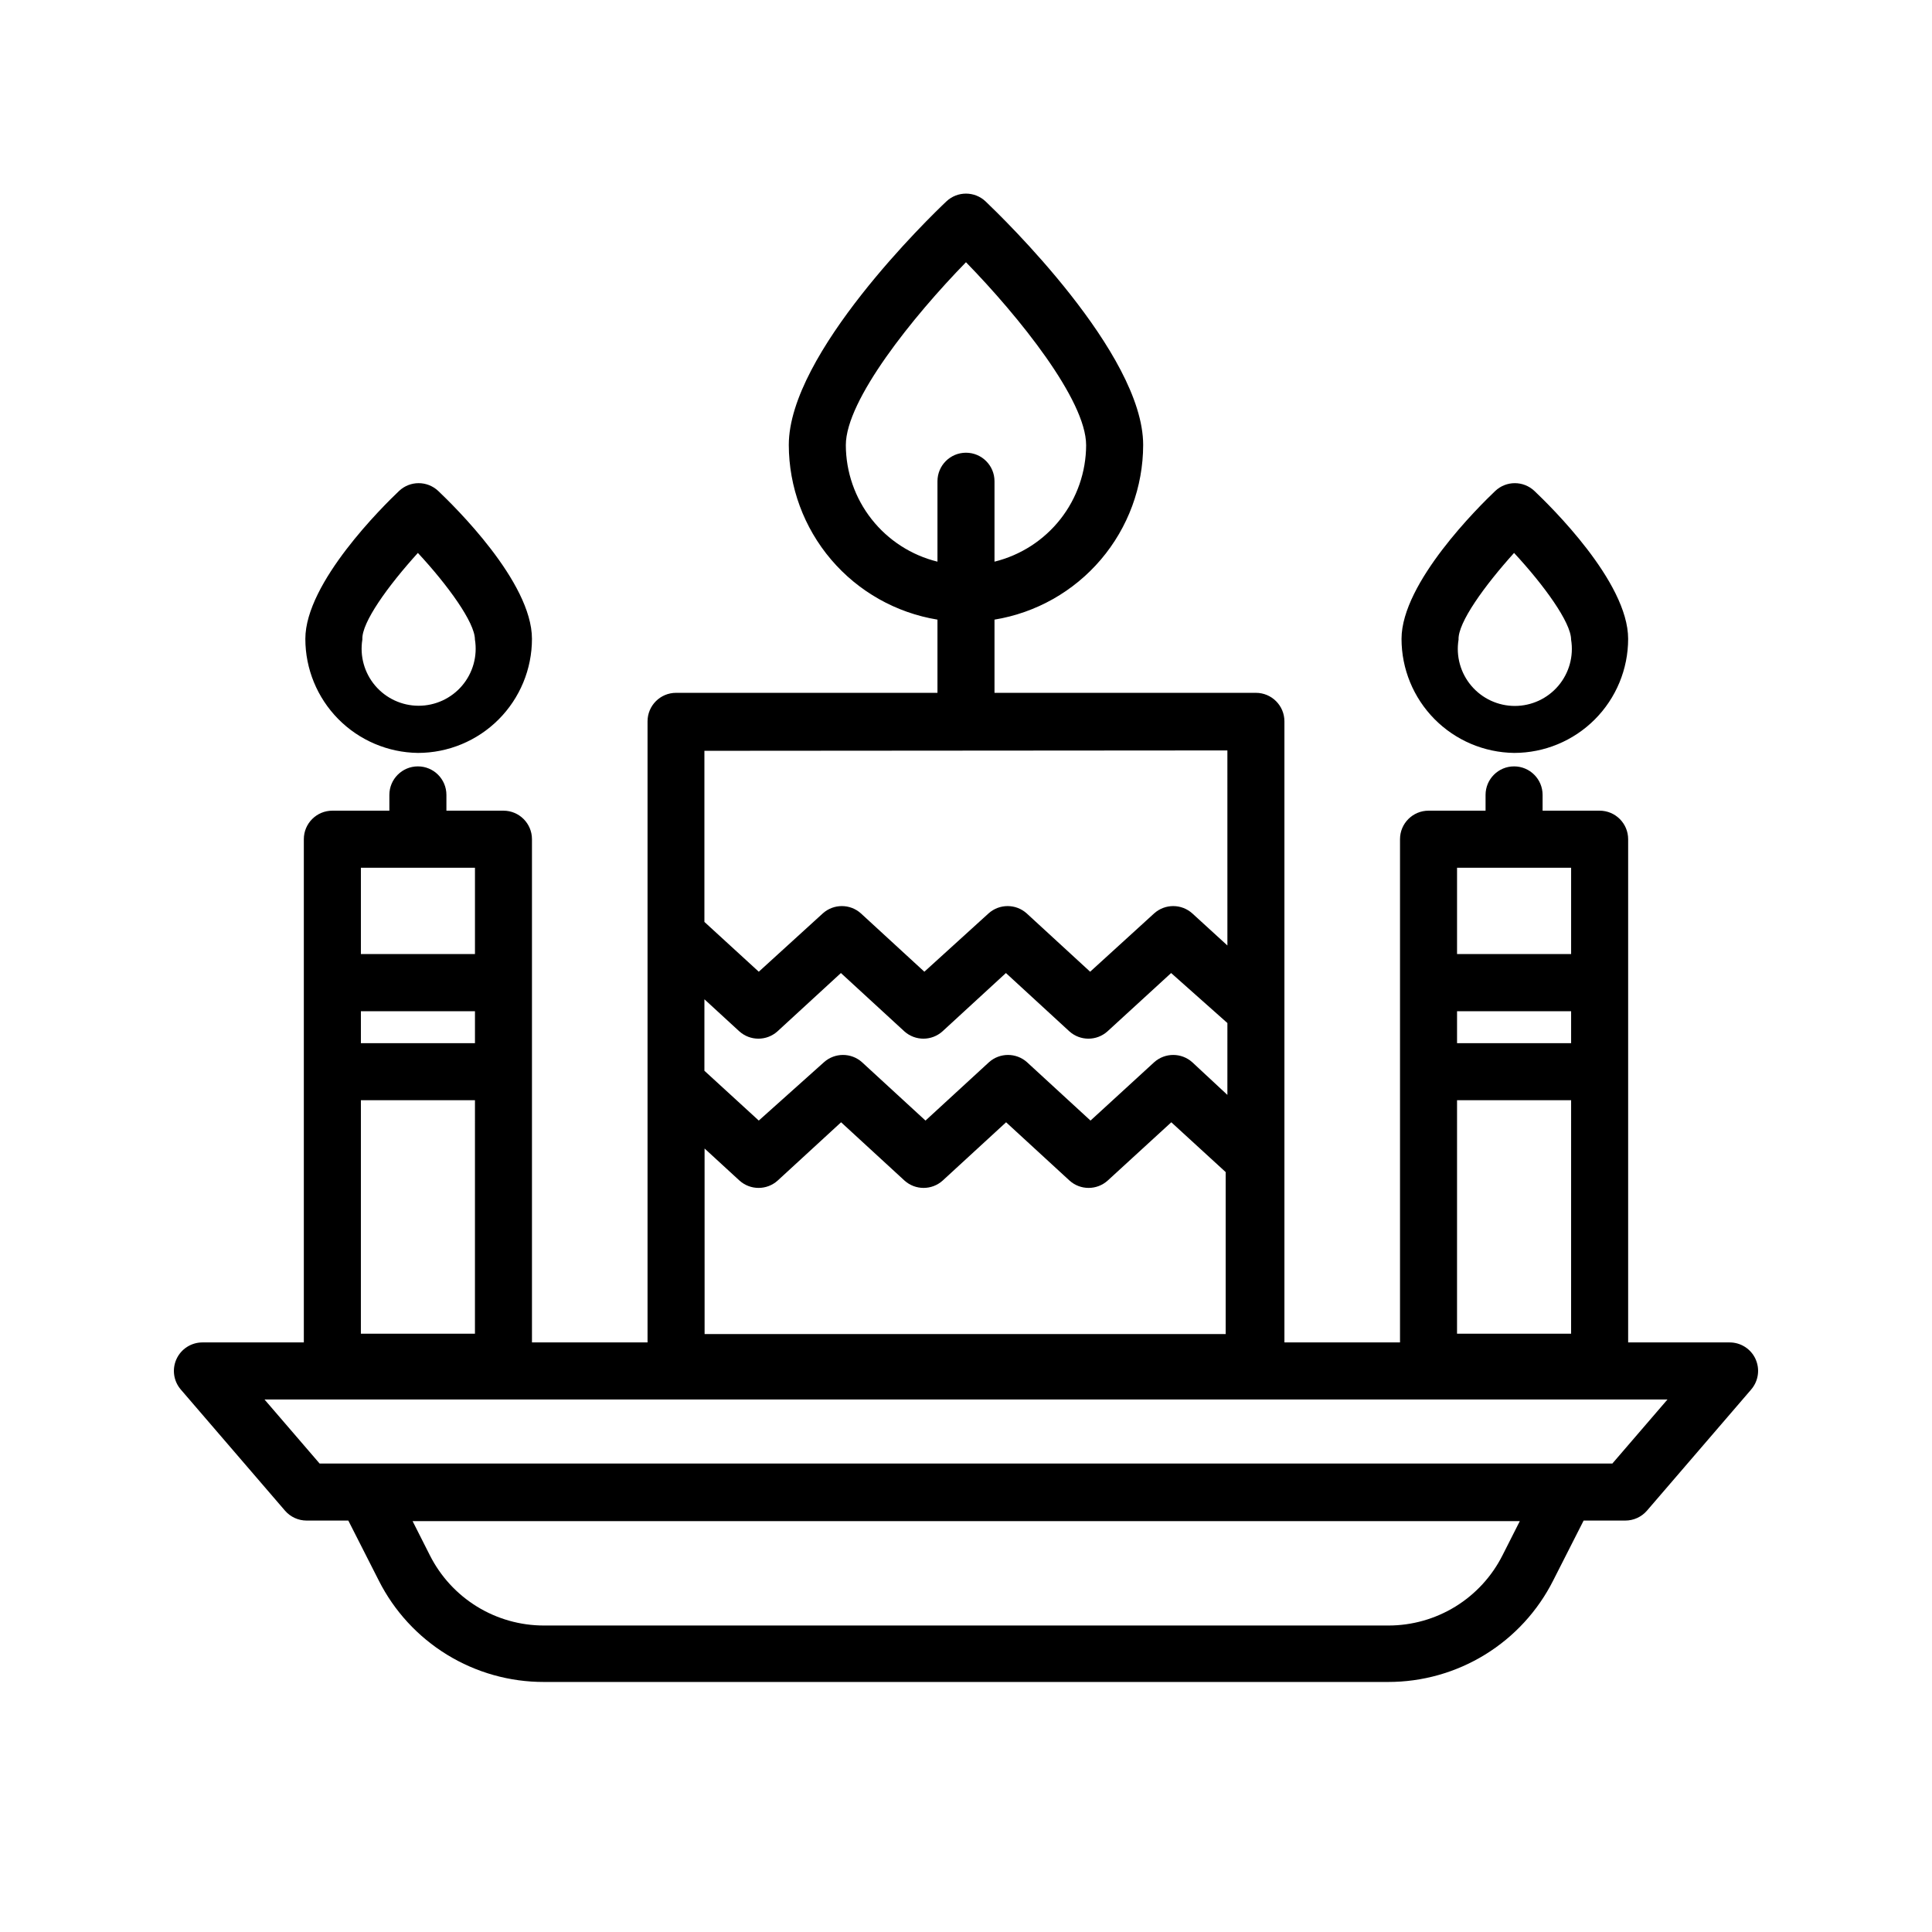
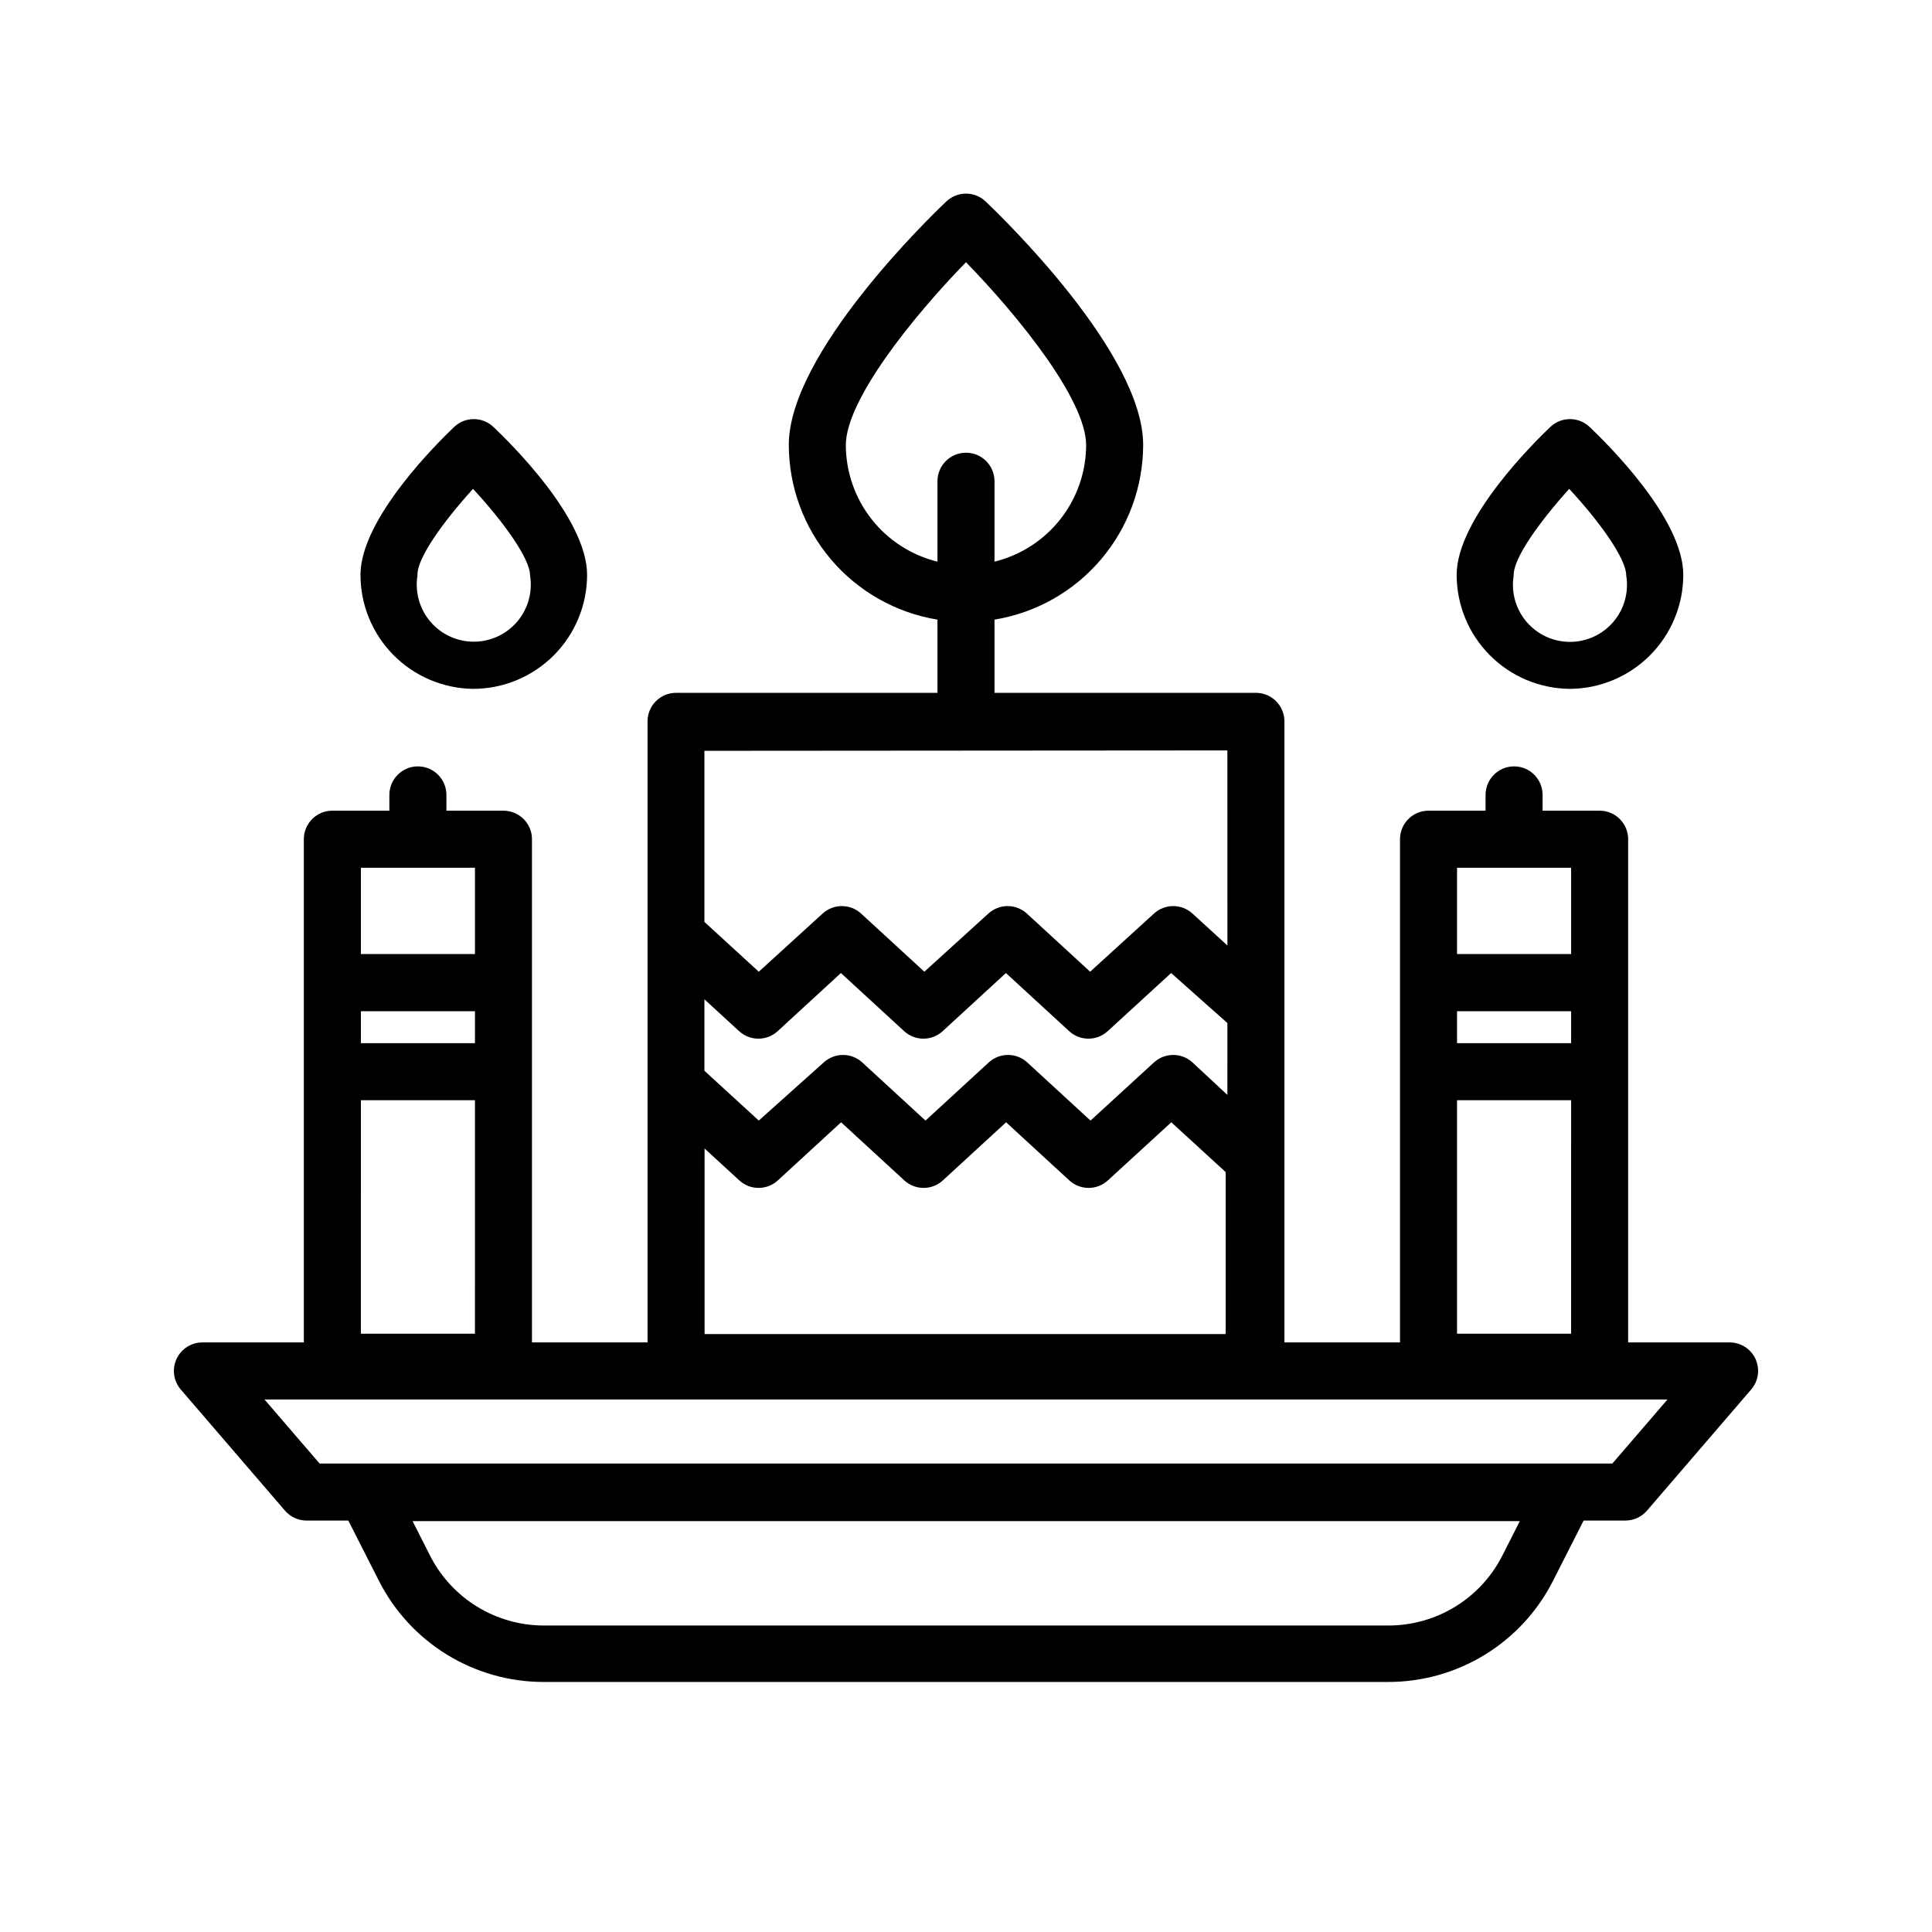
<svg xmlns="http://www.w3.org/2000/svg" fill="#000000" width="800px" height="800px" version="1.1" viewBox="144 144 512 512">
-   <path d="m609.23 504.14c-1.234-2.672-3.91-4.383-6.852-4.383h-26.902v-133.36c0-4.172-3.383-7.559-7.559-7.559h-15.113v-4.18c0-4.176-3.383-7.559-7.559-7.559-4.172 0-7.555 3.383-7.555 7.559v4.18h-15.117c-4.172 0-7.555 3.387-7.555 7.559v133.36h-30.633v-164.59c0-4.176-3.383-7.559-7.559-7.559h-69.273v-19.398c10.988-1.801 20.977-7.441 28.191-15.922s11.188-19.242 11.207-30.375c0-24.285-37.484-60.457-41.766-64.539-2.914-2.75-7.465-2.75-10.379 0-4.281 4.031-41.766 40.305-41.766 64.539 0.02 11.133 3.992 21.895 11.207 30.375s17.203 14.121 28.191 15.922v19.398h-69.273c-4.176 0-7.559 3.383-7.559 7.559v164.59h-30.629v-133.36c0-4.172-3.387-7.559-7.559-7.559h-15.113v-4.18c0-4.176-3.383-7.559-7.559-7.559-4.172 0-7.559 3.383-7.559 7.559v4.18h-15.113c-4.172 0-7.555 3.387-7.555 7.559v133.36h-26.906c-2.949 0.012-5.625 1.738-6.848 4.422-1.223 2.688-0.773 5.836 1.156 8.07l27.609 32.094c1.438 1.668 3.539 2.625 5.742 2.621h11.035l8.062 15.871-0.004-0.004c4.086 8.105 10.344 14.914 18.074 19.664 7.731 4.75 16.633 7.258 25.707 7.242h223.69c9.074 0.016 17.977-2.492 25.707-7.242 7.734-4.75 13.992-11.559 18.074-19.664l8.062-15.871h11.035l-0.004 0.004c2.207 0.004 4.305-0.953 5.746-2.621l27.609-32.094h-0.004c1.945-2.242 2.402-5.414 1.16-8.109zm-79.098-68.57h30.23l-0.004 61.867h-30.23zm30.23-15.113h-30.23v-8.465h30.23zm0-46.5v22.871h-30.23v-22.871zm-192.21-112c0-11.941 17.836-34.109 31.84-48.465 14.008 14.359 31.84 36.527 31.84 48.465h0.004c-0.02 7.121-2.422 14.031-6.82 19.625-4.402 5.598-10.551 9.562-17.465 11.262v-21.312c0-4.176-3.383-7.559-7.555-7.559-4.176 0-7.559 3.383-7.559 7.559v21.312c-6.914-1.699-13.062-5.664-17.461-11.262-4.402-5.594-6.805-12.504-6.824-19.625zm-37.434 186.41 9.27 8.516h0.004c2.867 2.566 7.207 2.566 10.074 0l16.828-15.469 16.828 15.469c2.867 2.566 7.207 2.566 10.074 0l16.828-15.469 16.828 15.469c2.867 2.566 7.207 2.566 10.074 0l16.879-15.469 14.41 13.199v42.926h-138.09zm138.55-14.207-9.316-8.664c-2.871-2.566-7.207-2.566-10.078 0l-16.879 15.469-16.828-15.469h0.004c-2.871-2.566-7.207-2.566-10.078 0l-16.828 15.469-16.828-15.469h0.004c-2.871-2.566-7.207-2.566-10.078 0l-17.281 15.465-14.41-13.199 0.004-18.941 9.27 8.516v-0.004c2.867 2.566 7.207 2.566 10.074 0l16.828-15.469 16.828 15.469c2.867 2.566 7.207 2.566 10.074 0l16.828-15.469 16.828 15.469c2.867 2.566 7.207 2.566 10.074 0l16.879-15.469 14.914 13.254zm0-91.289 0.004 51.691-9.32-8.516c-2.871-2.566-7.207-2.566-10.078 0l-16.977 15.469-16.828-15.469c-2.867-2.566-7.207-2.566-10.078 0l-17.027 15.469-16.828-15.469c-2.867-2.566-7.207-2.566-10.074 0l-16.98 15.469-14.41-13.199v-45.344zm-229.63 92.699h30.23l-0.004 61.867h-30.23zm30.23-15.113h-30.23v-8.465h30.23zm0-46.5v22.871h-30.23v-22.871zm272.3 182.23c-2.824 5.594-7.144 10.289-12.48 13.574-5.34 3.281-11.48 5.019-17.746 5.016h-223.79c-6.266 0.004-12.406-1.734-17.746-5.016-5.336-3.285-9.656-7.981-12.48-13.574l-4.586-9.07h293.42zm29.121-24.336h-342.59l-14.609-16.977h371.81zm-26.047-188.32c8.02 0 15.707-3.184 21.375-8.852 5.668-5.668 8.855-13.359 8.855-21.375 0-15.113-20.707-35.266-24.836-39.195h-0.004c-2.91-2.754-7.465-2.754-10.379 0-4.133 3.93-24.836 24.285-24.836 39.195 0 7.949 3.129 15.574 8.711 21.234 5.582 5.656 13.168 8.887 21.113 8.992zm0-53c7.91 8.516 15.113 18.438 15.113 22.973v0.004c0.723 4.379-0.516 8.852-3.387 12.238-2.871 3.383-7.086 5.336-11.523 5.336s-8.652-1.953-11.523-5.336c-2.875-3.387-4.113-7.859-3.391-12.238-0.199-4.484 6.852-14.258 14.711-22.977zm-290.5 53c8.016 0 15.707-3.184 21.375-8.852s8.855-13.359 8.855-21.375c0-15.113-20.707-35.266-24.836-39.195h-0.004c-2.914-2.754-7.465-2.754-10.379 0-4.133 3.93-24.836 24.285-24.836 39.195 0 7.949 3.129 15.574 8.711 21.234 5.582 5.656 13.168 8.887 21.113 8.992zm0-53c7.91 8.516 15.113 18.438 15.113 22.922v0.004c0.723 4.379-0.516 8.852-3.387 12.238-2.871 3.383-7.086 5.336-11.523 5.336-4.441 0-8.652-1.953-11.527-5.336-2.871-3.387-4.109-7.859-3.387-12.238-0.254-4.434 6.801-14.207 14.711-22.926z" />
+   <path d="m609.23 504.14c-1.234-2.672-3.91-4.383-6.852-4.383h-26.902v-133.36c0-4.172-3.383-7.559-7.559-7.559h-15.113v-4.18c0-4.176-3.383-7.559-7.559-7.559-4.172 0-7.555 3.383-7.555 7.559v4.18h-15.117c-4.172 0-7.555 3.387-7.555 7.559v133.36h-30.633v-164.59c0-4.176-3.383-7.559-7.559-7.559h-69.273v-19.398c10.988-1.801 20.977-7.441 28.191-15.922s11.188-19.242 11.207-30.375c0-24.285-37.484-60.457-41.766-64.539-2.914-2.75-7.465-2.75-10.379 0-4.281 4.031-41.766 40.305-41.766 64.539 0.02 11.133 3.992 21.895 11.207 30.375s17.203 14.121 28.191 15.922v19.398h-69.273c-4.176 0-7.559 3.383-7.559 7.559v164.59h-30.629v-133.36c0-4.172-3.387-7.559-7.559-7.559h-15.113v-4.18c0-4.176-3.383-7.559-7.559-7.559-4.172 0-7.559 3.383-7.559 7.559v4.18h-15.113c-4.172 0-7.555 3.387-7.555 7.559v133.36h-26.906c-2.949 0.012-5.625 1.738-6.848 4.422-1.223 2.688-0.773 5.836 1.156 8.07l27.609 32.094c1.438 1.668 3.539 2.625 5.742 2.621h11.035l8.062 15.871-0.004-0.004c4.086 8.105 10.344 14.914 18.074 19.664 7.731 4.75 16.633 7.258 25.707 7.242h223.69c9.074 0.016 17.977-2.492 25.707-7.242 7.734-4.75 13.992-11.559 18.074-19.664l8.062-15.871h11.035l-0.004 0.004c2.207 0.004 4.305-0.953 5.746-2.621l27.609-32.094h-0.004c1.945-2.242 2.402-5.414 1.16-8.109zm-79.098-68.57h30.23l-0.004 61.867h-30.23zm30.23-15.113h-30.23v-8.465h30.23zm0-46.5v22.871h-30.23v-22.871zm-192.21-112c0-11.941 17.836-34.109 31.84-48.465 14.008 14.359 31.84 36.527 31.84 48.465h0.004c-0.02 7.121-2.422 14.031-6.82 19.625-4.402 5.598-10.551 9.562-17.465 11.262v-21.312c0-4.176-3.383-7.559-7.555-7.559-4.176 0-7.559 3.383-7.559 7.559v21.312c-6.914-1.699-13.062-5.664-17.461-11.262-4.402-5.594-6.805-12.504-6.824-19.625zm-37.434 186.41 9.27 8.516h0.004c2.867 2.566 7.207 2.566 10.074 0l16.828-15.469 16.828 15.469c2.867 2.566 7.207 2.566 10.074 0l16.828-15.469 16.828 15.469c2.867 2.566 7.207 2.566 10.074 0l16.879-15.469 14.41 13.199v42.926h-138.09zm138.55-14.207-9.316-8.664c-2.871-2.566-7.207-2.566-10.078 0l-16.879 15.469-16.828-15.469h0.004c-2.871-2.566-7.207-2.566-10.078 0l-16.828 15.469-16.828-15.469h0.004c-2.871-2.566-7.207-2.566-10.078 0l-17.281 15.465-14.41-13.199 0.004-18.941 9.27 8.516v-0.004c2.867 2.566 7.207 2.566 10.074 0l16.828-15.469 16.828 15.469c2.867 2.566 7.207 2.566 10.074 0l16.828-15.469 16.828 15.469c2.867 2.566 7.207 2.566 10.074 0l16.879-15.469 14.914 13.254zm0-91.289 0.004 51.691-9.32-8.516c-2.871-2.566-7.207-2.566-10.078 0l-16.977 15.469-16.828-15.469c-2.867-2.566-7.207-2.566-10.078 0l-17.027 15.469-16.828-15.469c-2.867-2.566-7.207-2.566-10.074 0l-16.98 15.469-14.41-13.199v-45.344zm-229.63 92.699h30.23l-0.004 61.867h-30.23zm30.23-15.113h-30.23v-8.465h30.23zm0-46.5v22.871h-30.23v-22.871zm272.3 182.23c-2.824 5.594-7.144 10.289-12.48 13.574-5.34 3.281-11.48 5.019-17.746 5.016h-223.79c-6.266 0.004-12.406-1.734-17.746-5.016-5.336-3.285-9.656-7.981-12.48-13.574l-4.586-9.07h293.42zm29.121-24.336h-342.59l-14.609-16.977h371.81m-26.047-188.32c8.02 0 15.707-3.184 21.375-8.852 5.668-5.668 8.855-13.359 8.855-21.375 0-15.113-20.707-35.266-24.836-39.195h-0.004c-2.91-2.754-7.465-2.754-10.379 0-4.133 3.93-24.836 24.285-24.836 39.195 0 7.949 3.129 15.574 8.711 21.234 5.582 5.656 13.168 8.887 21.113 8.992zm0-53c7.91 8.516 15.113 18.438 15.113 22.973v0.004c0.723 4.379-0.516 8.852-3.387 12.238-2.871 3.383-7.086 5.336-11.523 5.336s-8.652-1.953-11.523-5.336c-2.875-3.387-4.113-7.859-3.391-12.238-0.199-4.484 6.852-14.258 14.711-22.977zm-290.5 53c8.016 0 15.707-3.184 21.375-8.852s8.855-13.359 8.855-21.375c0-15.113-20.707-35.266-24.836-39.195h-0.004c-2.914-2.754-7.465-2.754-10.379 0-4.133 3.93-24.836 24.285-24.836 39.195 0 7.949 3.129 15.574 8.711 21.234 5.582 5.656 13.168 8.887 21.113 8.992zm0-53c7.91 8.516 15.113 18.438 15.113 22.922v0.004c0.723 4.379-0.516 8.852-3.387 12.238-2.871 3.383-7.086 5.336-11.523 5.336-4.441 0-8.652-1.953-11.527-5.336-2.871-3.387-4.109-7.859-3.387-12.238-0.254-4.434 6.801-14.207 14.711-22.926z" />
</svg>